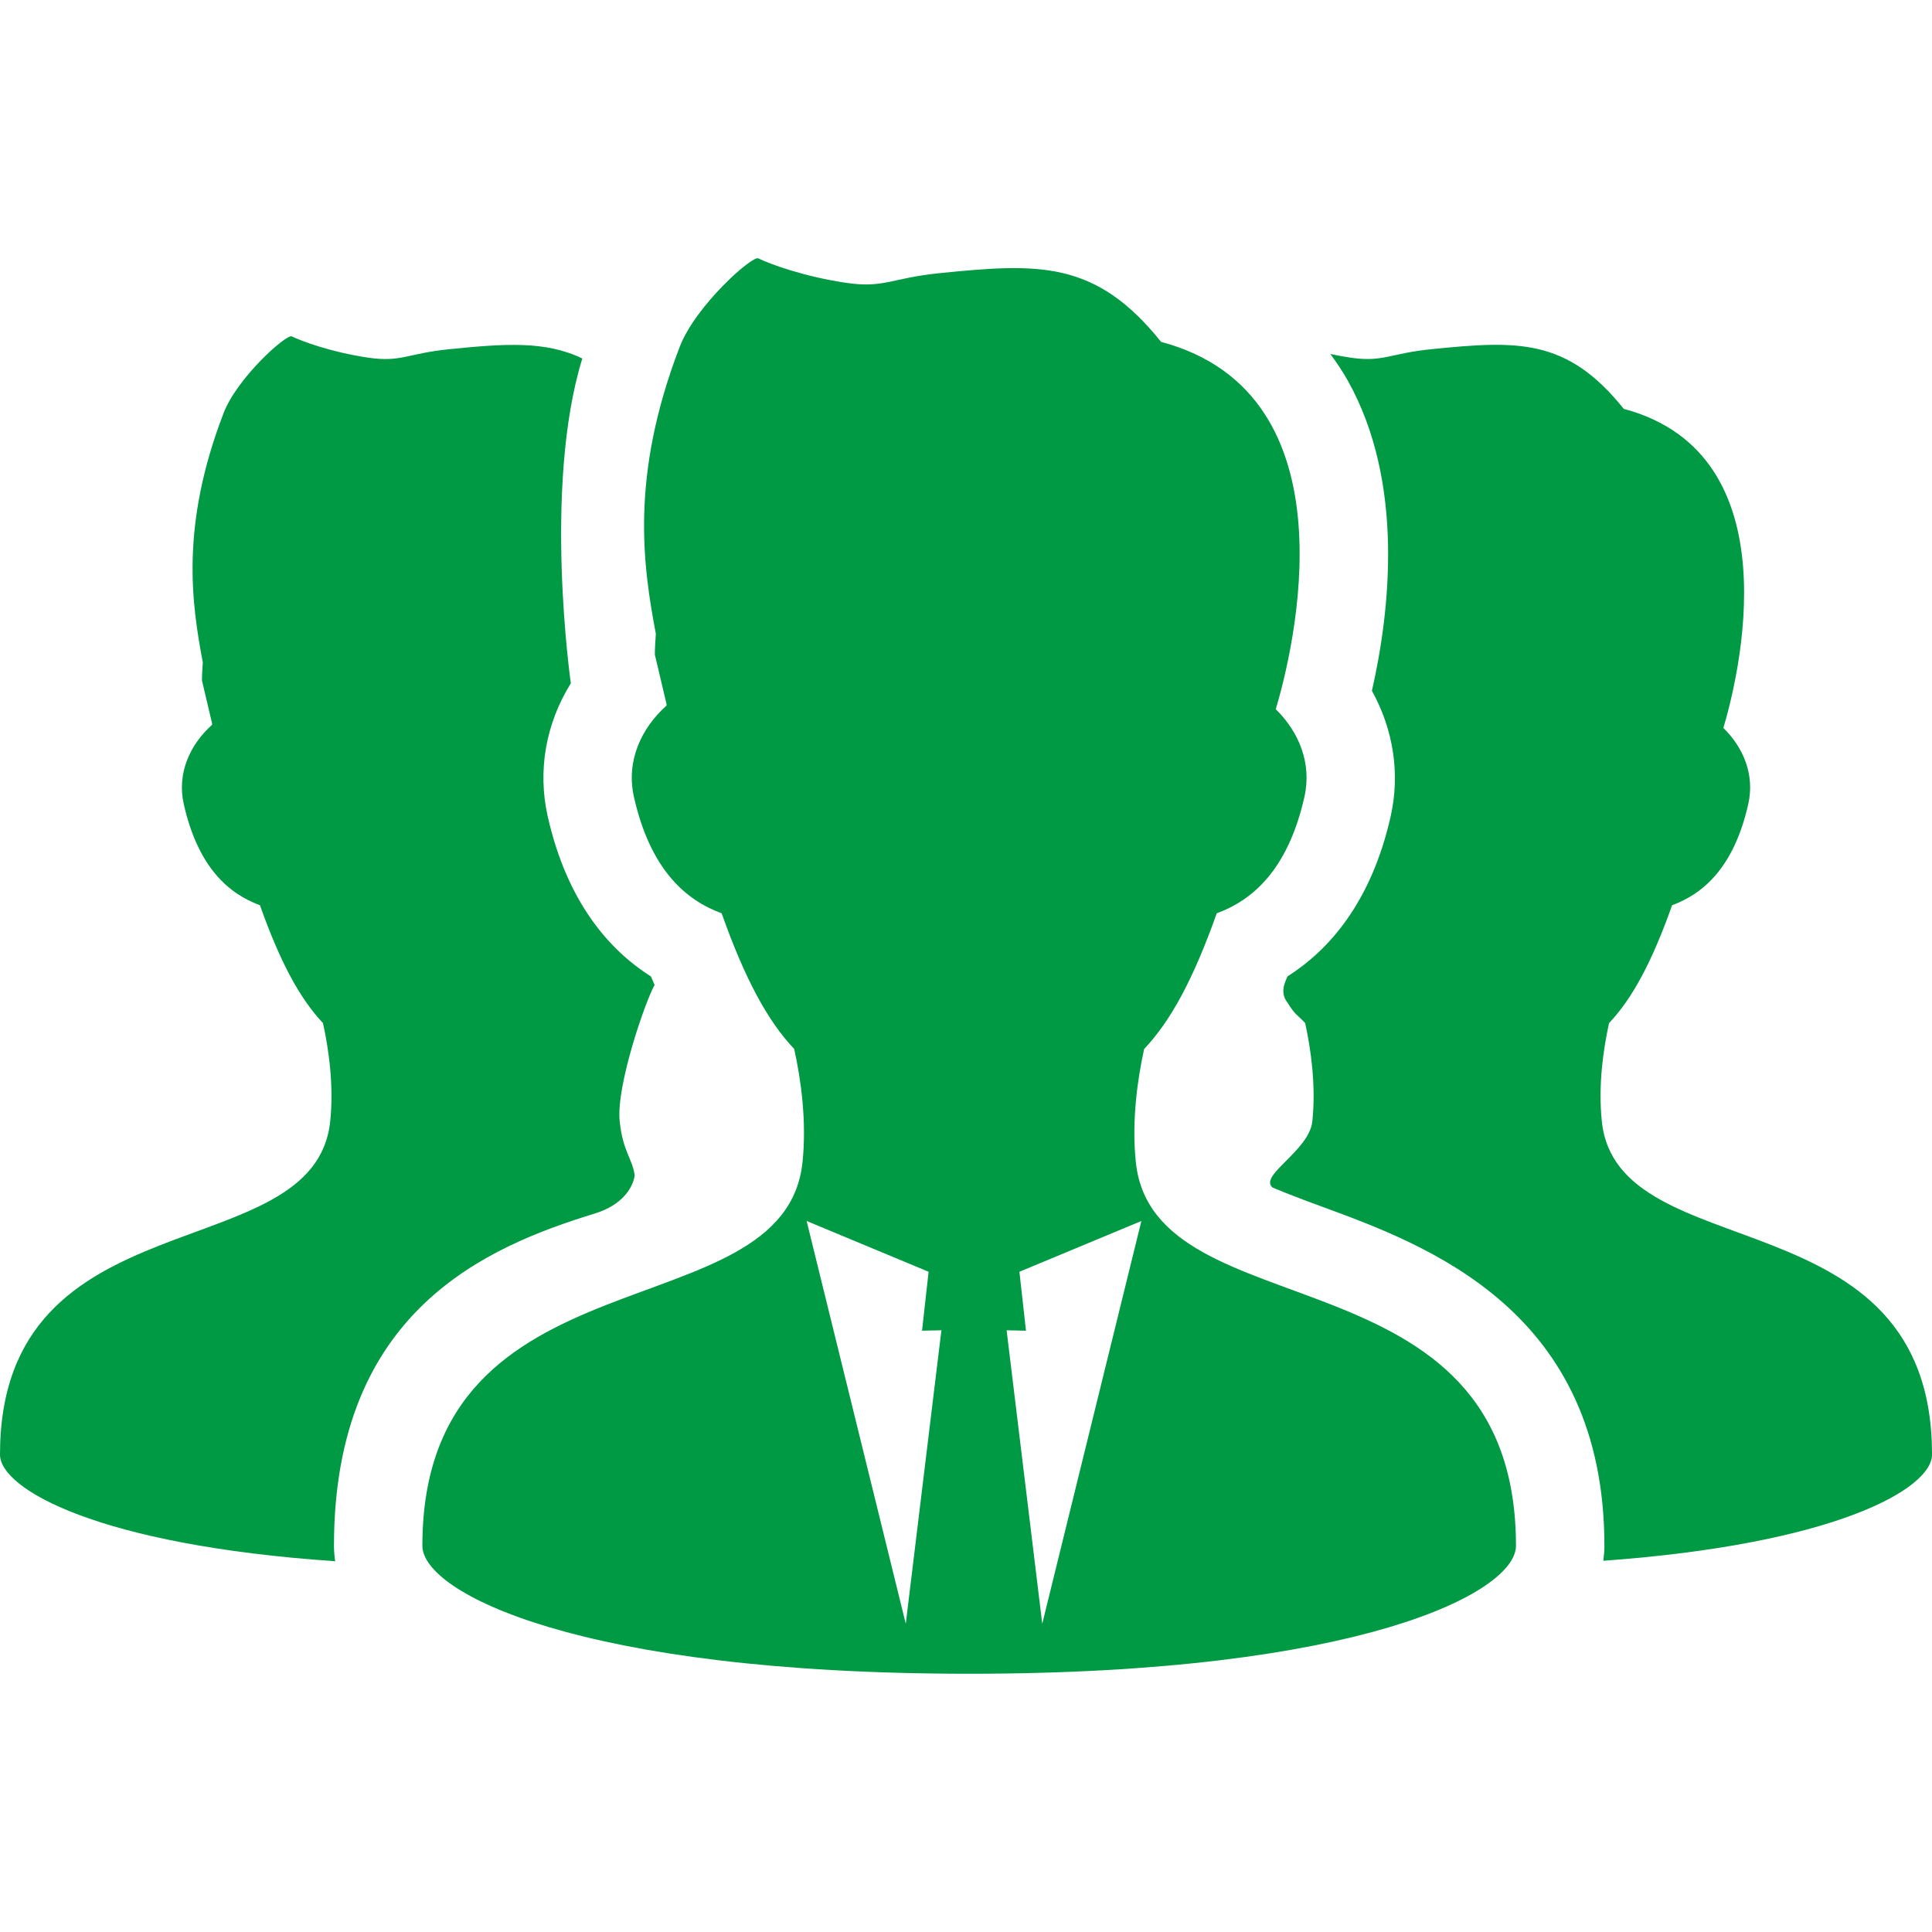
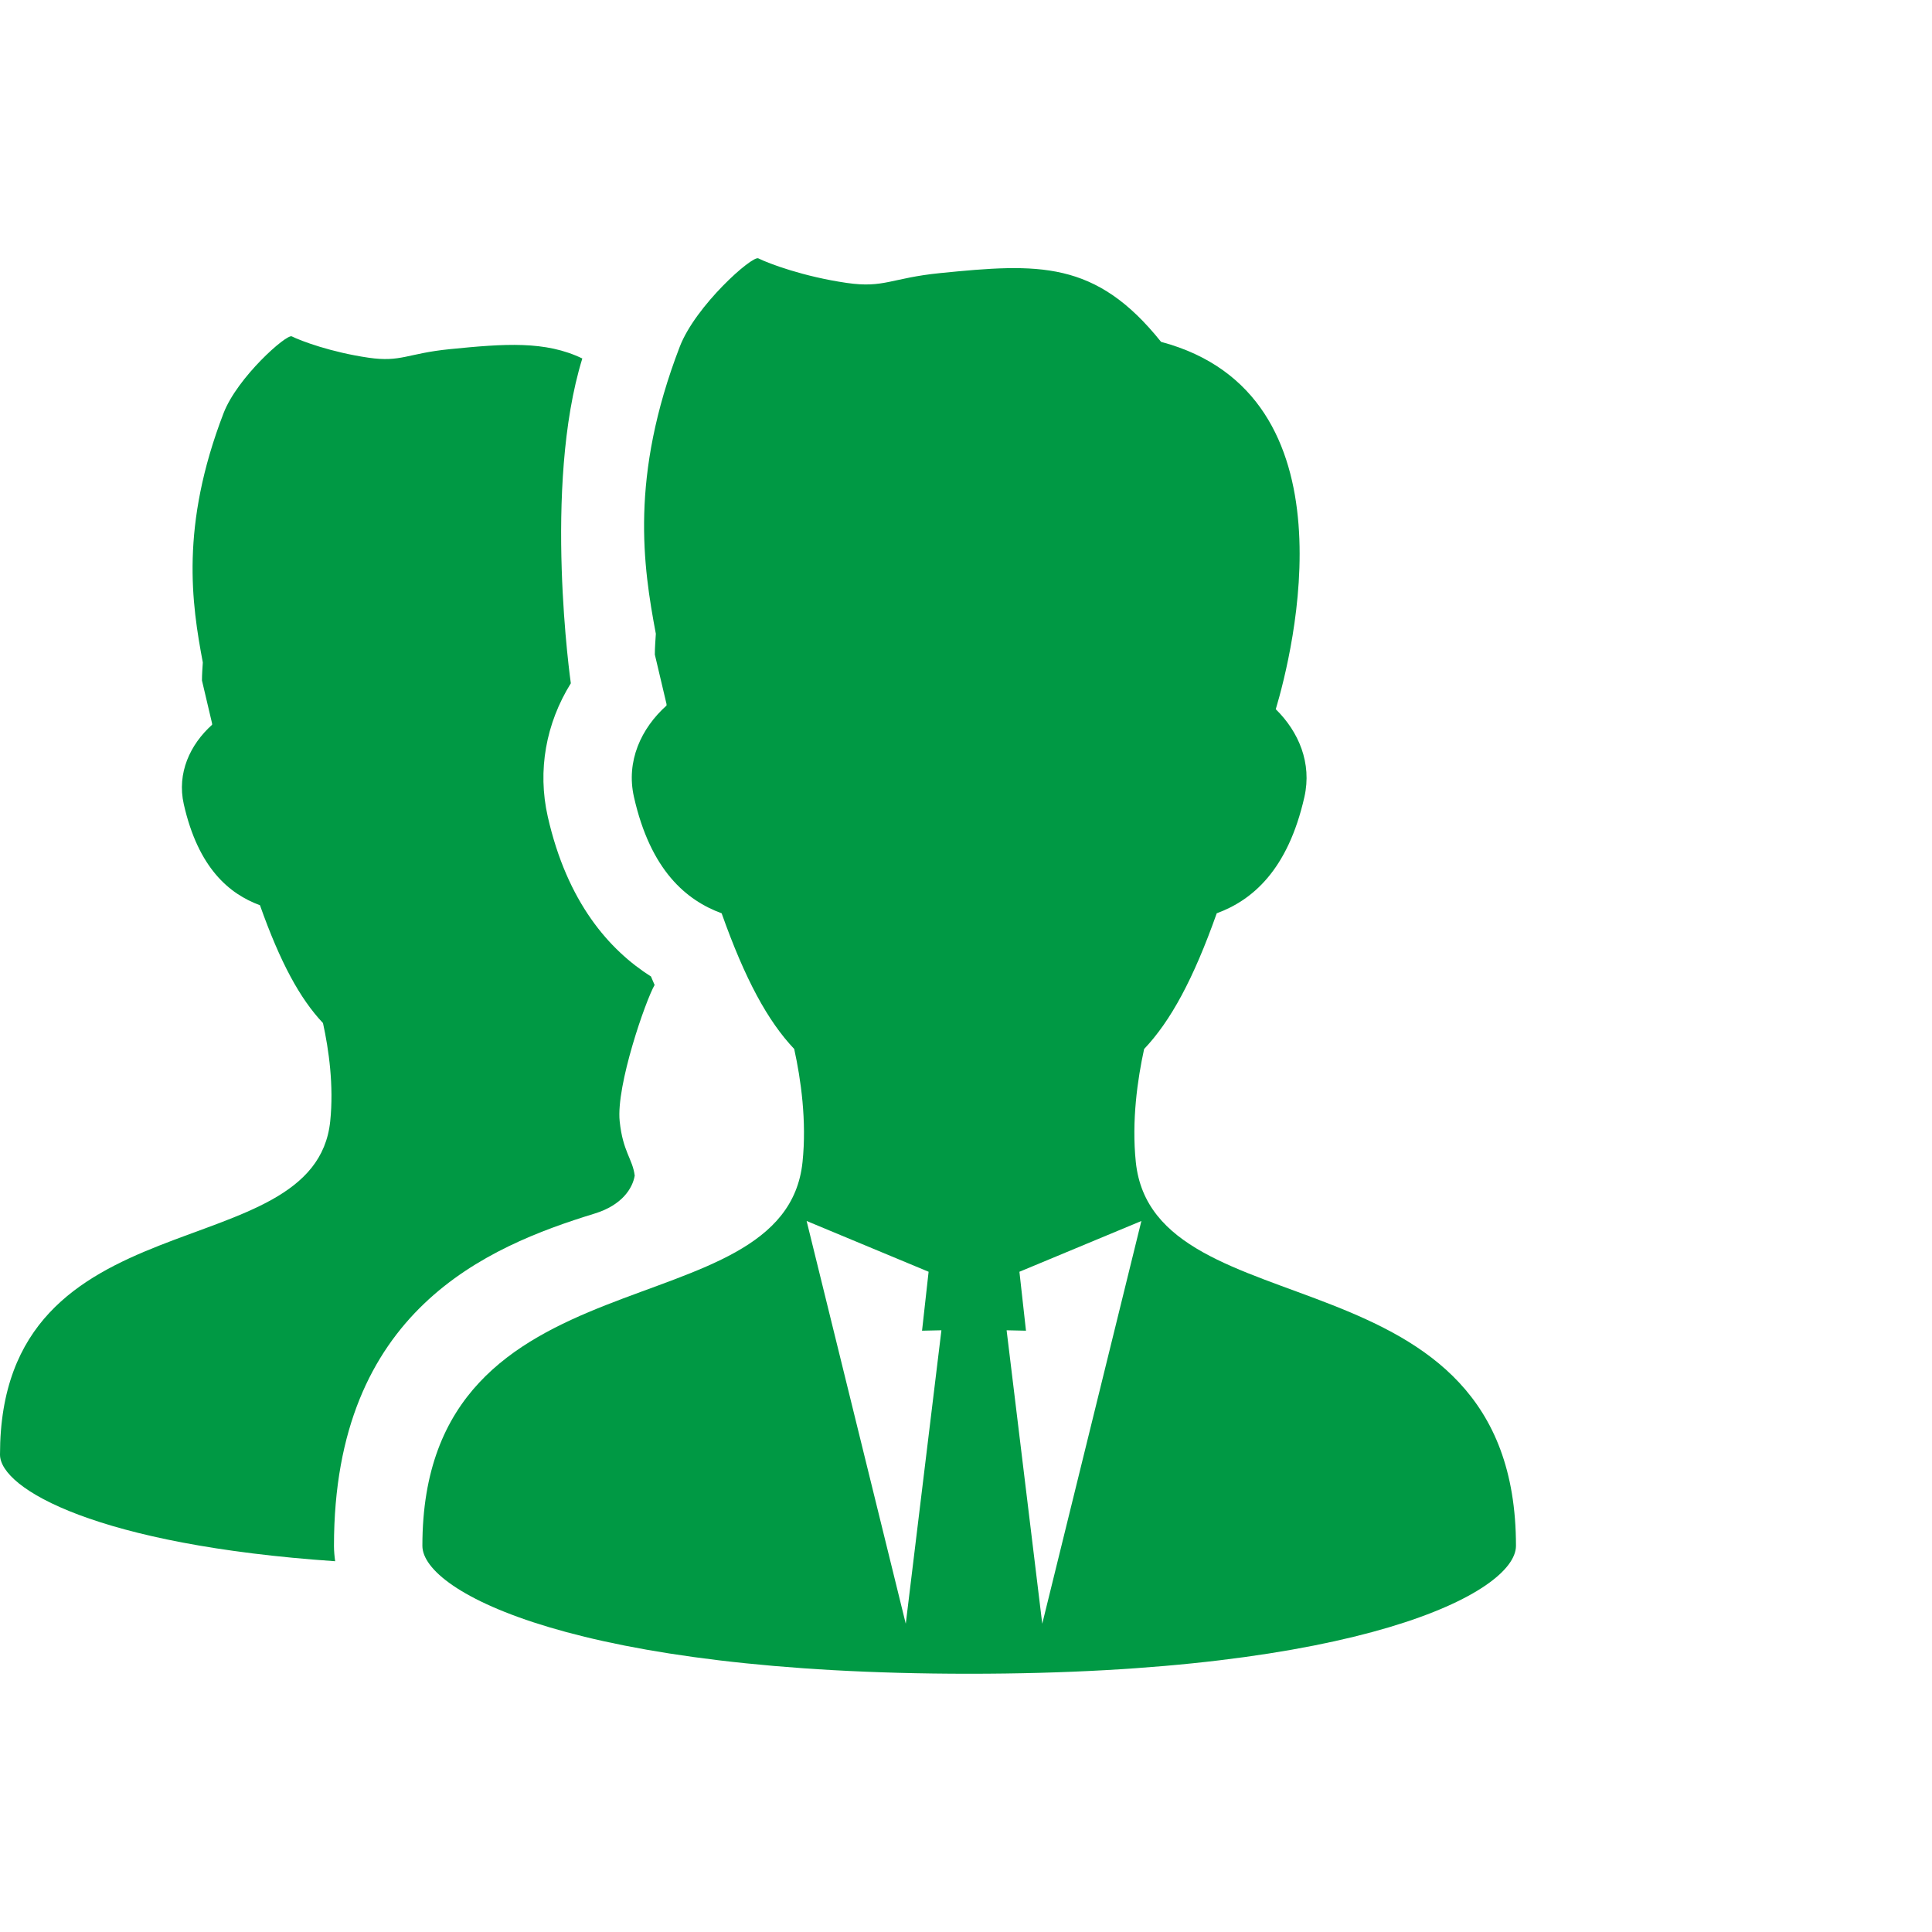
<svg xmlns="http://www.w3.org/2000/svg" version="1.1" id="icon-staff-003" x="0px" y="0px" viewBox="0 0 160 160" enable-background="new 0 0 160 160" xml:space="preserve">
  <g>
    <path fill="#009944" d="M49.251,100.5c2.269-0.697,3.138-2.093,3.313-3.14c-0.175-1.396-0.981-1.962-1.245-4.501   c-0.309-2.955,2.159-10.026,2.893-11.288c-0.1-0.241-0.203-0.454-0.301-0.702c-3.438-2.181-6.941-6.125-8.551-13.255   c-0.859-3.812-0.148-7.707,1.914-11.027c0,0-2.333-16.272,0.951-26.899c-3.068-1.477-6.409-1.229-10.988-0.771   c-3.515,0.352-4.014,1.099-6.713,0.707c-3.094-0.45-5.604-1.389-6.358-1.767c-0.435-0.217-4.515,3.403-5.651,6.359   c-3.604,9.365-2.636,15.785-1.719,20.643c-0.031,0.497-0.07,0.993-0.07,1.496l0.838,3.558c0.003,0.038,0,0.073,0.001,0.108   c-1.825,1.637-2.926,4.005-2.345,6.578c1.196,5.292,3.771,7.438,6.309,8.368c1.682,4.746,3.314,7.742,5.219,9.758   c0.481,2.195,0.906,5.178,0.599,8.135C26.059,105.244,0,98.721,0,120.463c0,2.848,8.109,7.493,27.756,8.831   c-0.058-0.419-0.098-0.843-0.098-1.274C27.658,108.521,40.334,103.244,49.251,100.5z" />
-     <path fill="#009944" d="M132.656,92.859c-0.309-2.955,0.116-5.936,0.598-8.129c1.908-2.019,3.54-5.017,5.223-9.765   c2.535-0.93,5.109-3.078,6.305-8.367c0.553-2.437-0.404-4.689-2.06-6.313c1.199-4.02,5.915-22.646-8.249-26.424   c-4.711-5.887-8.831-5.652-15.897-4.946c-3.515,0.352-4.015,1.099-6.712,0.707c-0.59-0.086-1.15-0.193-1.69-0.308   c0.519,0.706,1.012,1.437,1.449,2.216c4.728,8.448,3.479,19.147,1.993,25.682c1.772,3.191,2.352,6.858,1.552,10.402   c-1.609,7.125-5.11,11.068-8.546,13.25c-0.173,0.433-0.68,1.317,0.018,2.19c0.638,1.032,0.752,0.934,1.447,1.668   c0.48,2.195,0.905,5.178,0.596,8.135c-0.253,2.453-4.484,4.501-3.291,5.492c1.174,0.494,2.535,1.011,4.063,1.571   c8.758,3.216,23.415,8.599,23.415,28.097c0,0.42-0.036,0.831-0.091,1.238c19.262-1.385,27.223-5.973,27.223-8.795   C160,98.721,133.941,105.244,132.656,92.859z" />
    <path fill="#009944" d="M94.063,96.236c-0.354-3.4,0.136-6.833,0.688-9.361c2.195-2.318,4.076-5.773,6.014-11.24   c2.918-1.071,5.883-3.542,7.26-9.633c0.633-2.805-0.468-5.398-2.371-7.268c1.379-4.628,6.808-26.074-9.5-30.423   c-5.423-6.779-10.168-6.508-18.303-5.694c-4.047,0.405-4.622,1.265-7.729,0.813c-3.563-0.518-6.451-1.599-7.321-2.034   c-0.501-0.251-5.198,3.918-6.508,7.321c-4.147,10.781-3.033,18.175-1.979,23.768c-0.034,0.573-0.083,1.143-0.083,1.722l0.967,4.097   c0.004,0.042,0,0.083,0.002,0.125c-2.103,1.884-3.368,4.61-2.699,7.572c1.375,6.093,4.342,8.564,7.262,9.634   c1.938,5.464,3.814,8.917,6.01,11.237c0.555,2.525,1.044,5.961,0.689,9.363c-1.48,14.259-31.482,6.748-31.482,31.783   c0,3.861,12.938,10.595,45.283,10.595s45.283-6.733,45.283-10.595C125.547,102.984,95.545,110.495,94.063,96.236z M75.012,134.471   l-8.211-33.354l10.102,4.205l-0.543,4.881l1.604-0.035L75.012,134.471z M86.315,134.471l-2.952-24.303l1.604,0.035l-0.543-4.881   l10.101-4.205L86.315,134.471z" />
  </g>
</svg>